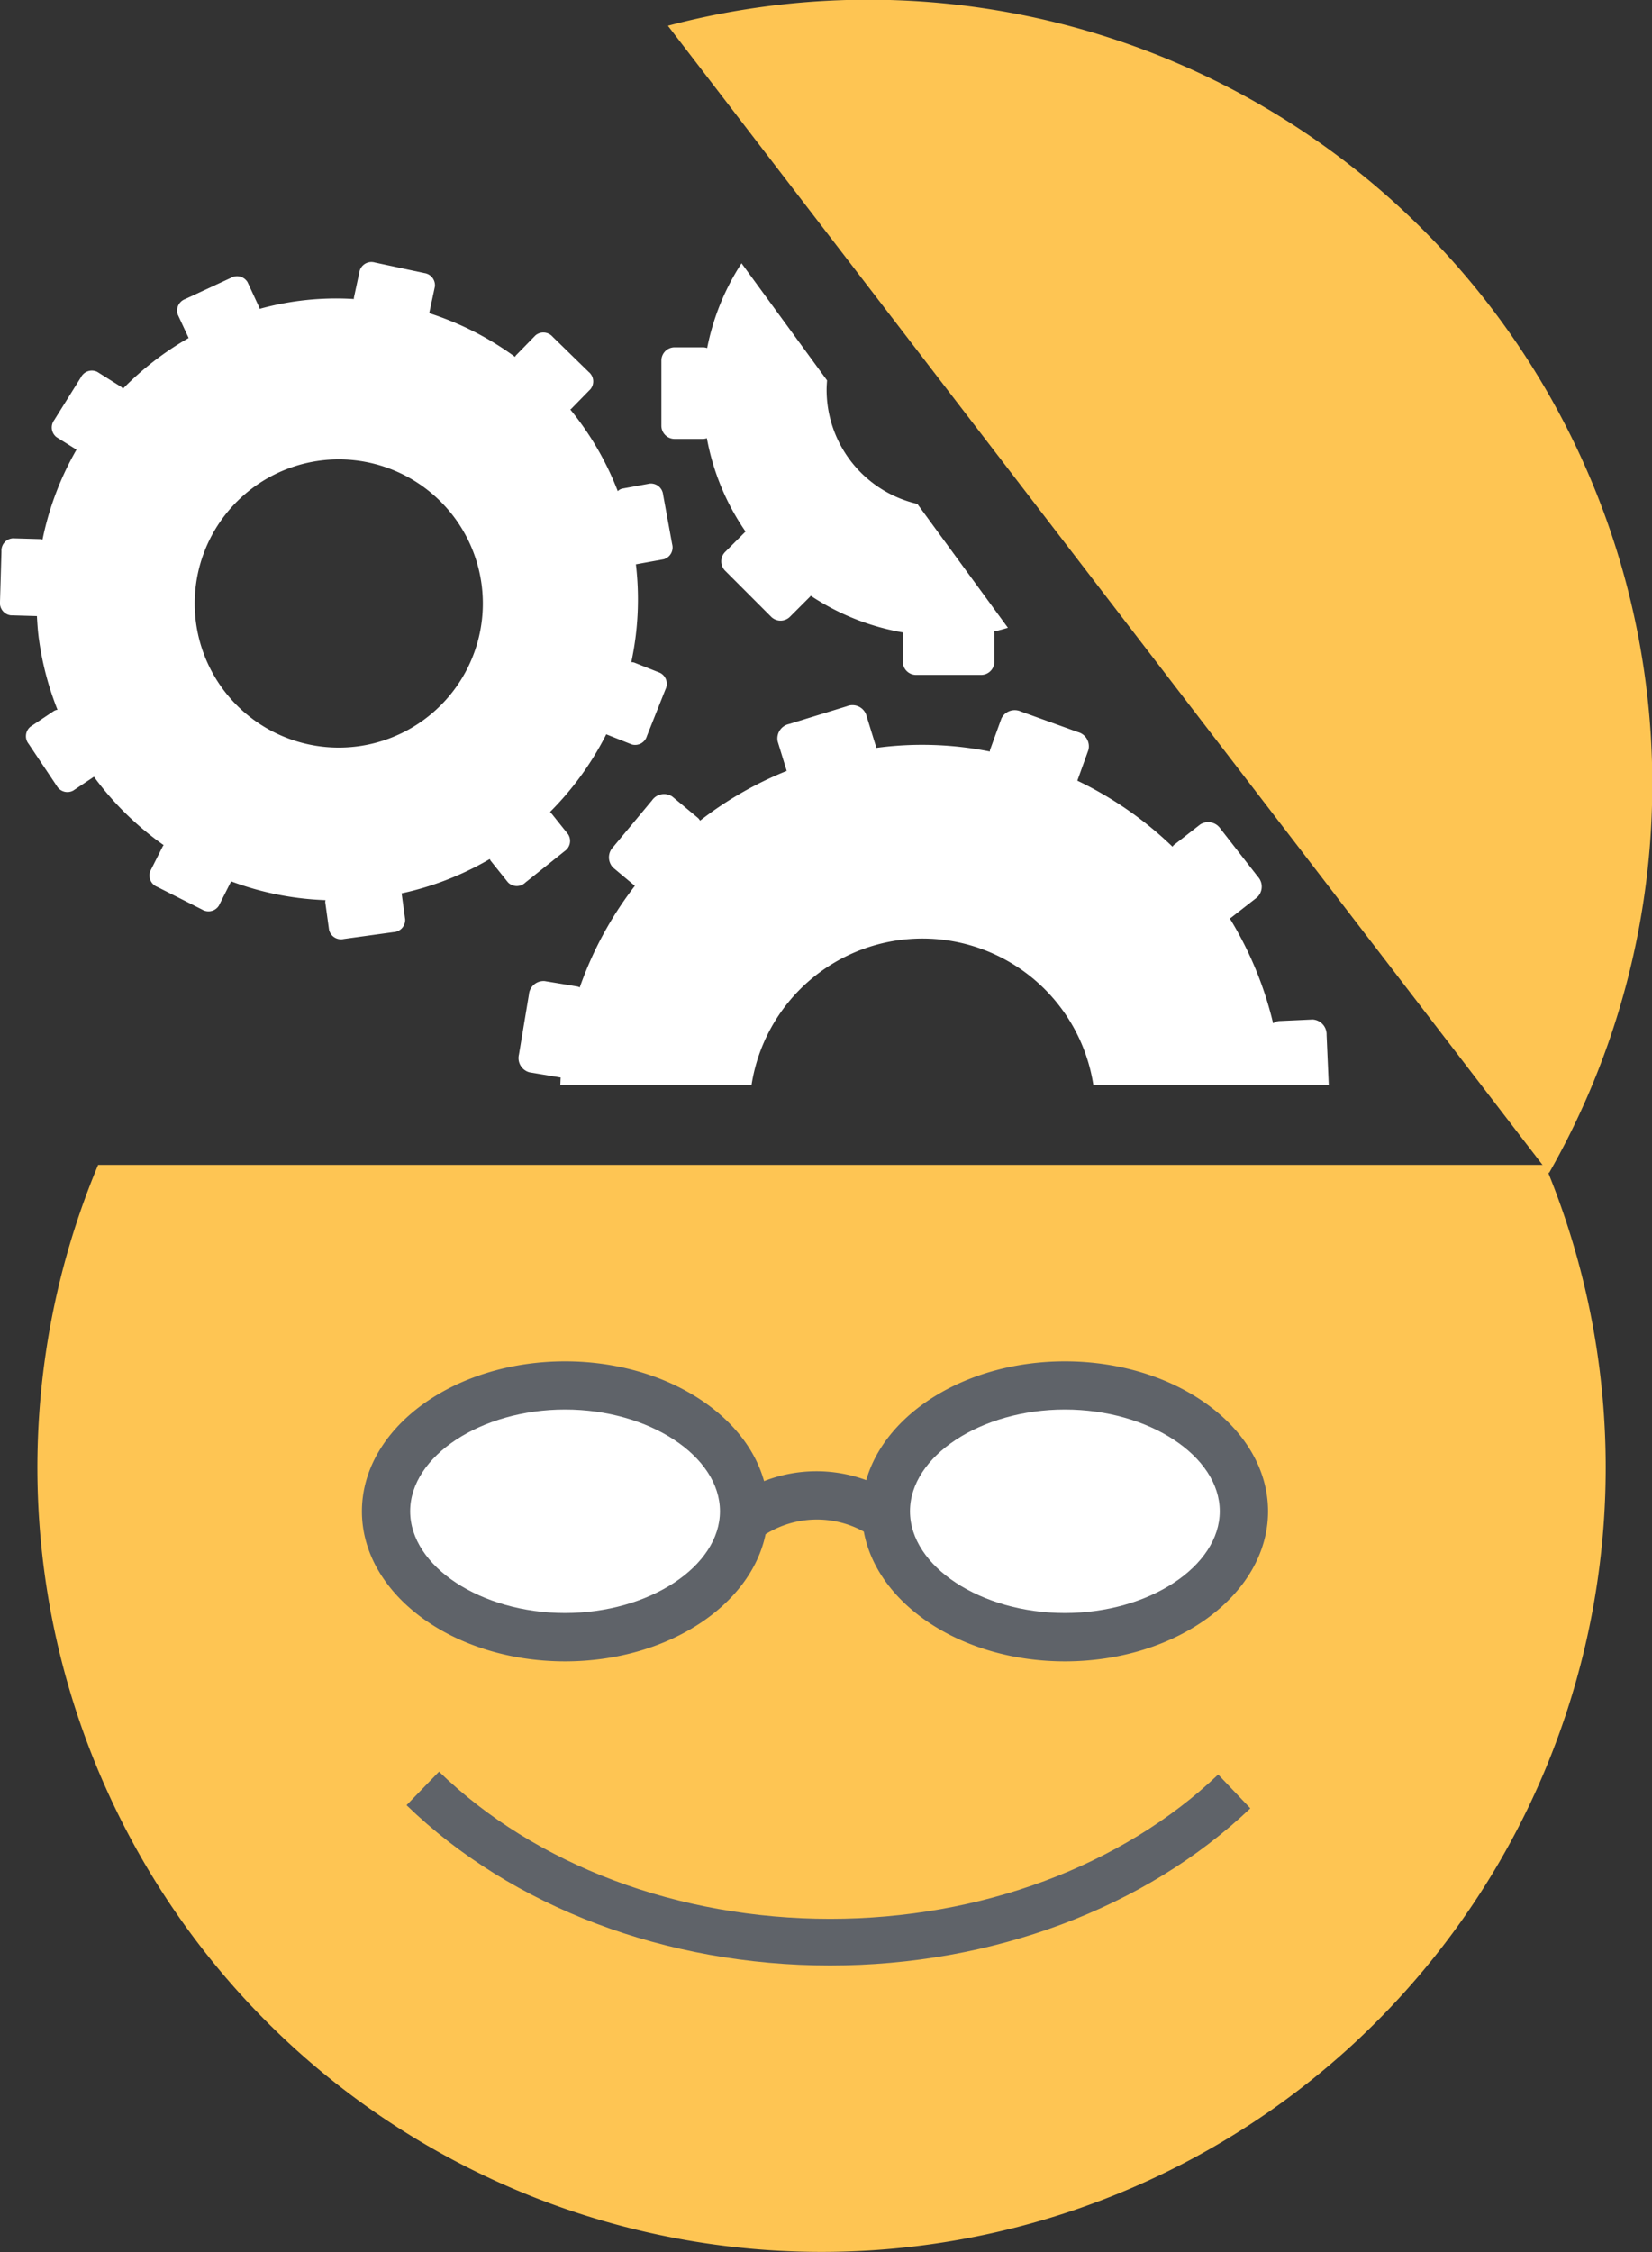
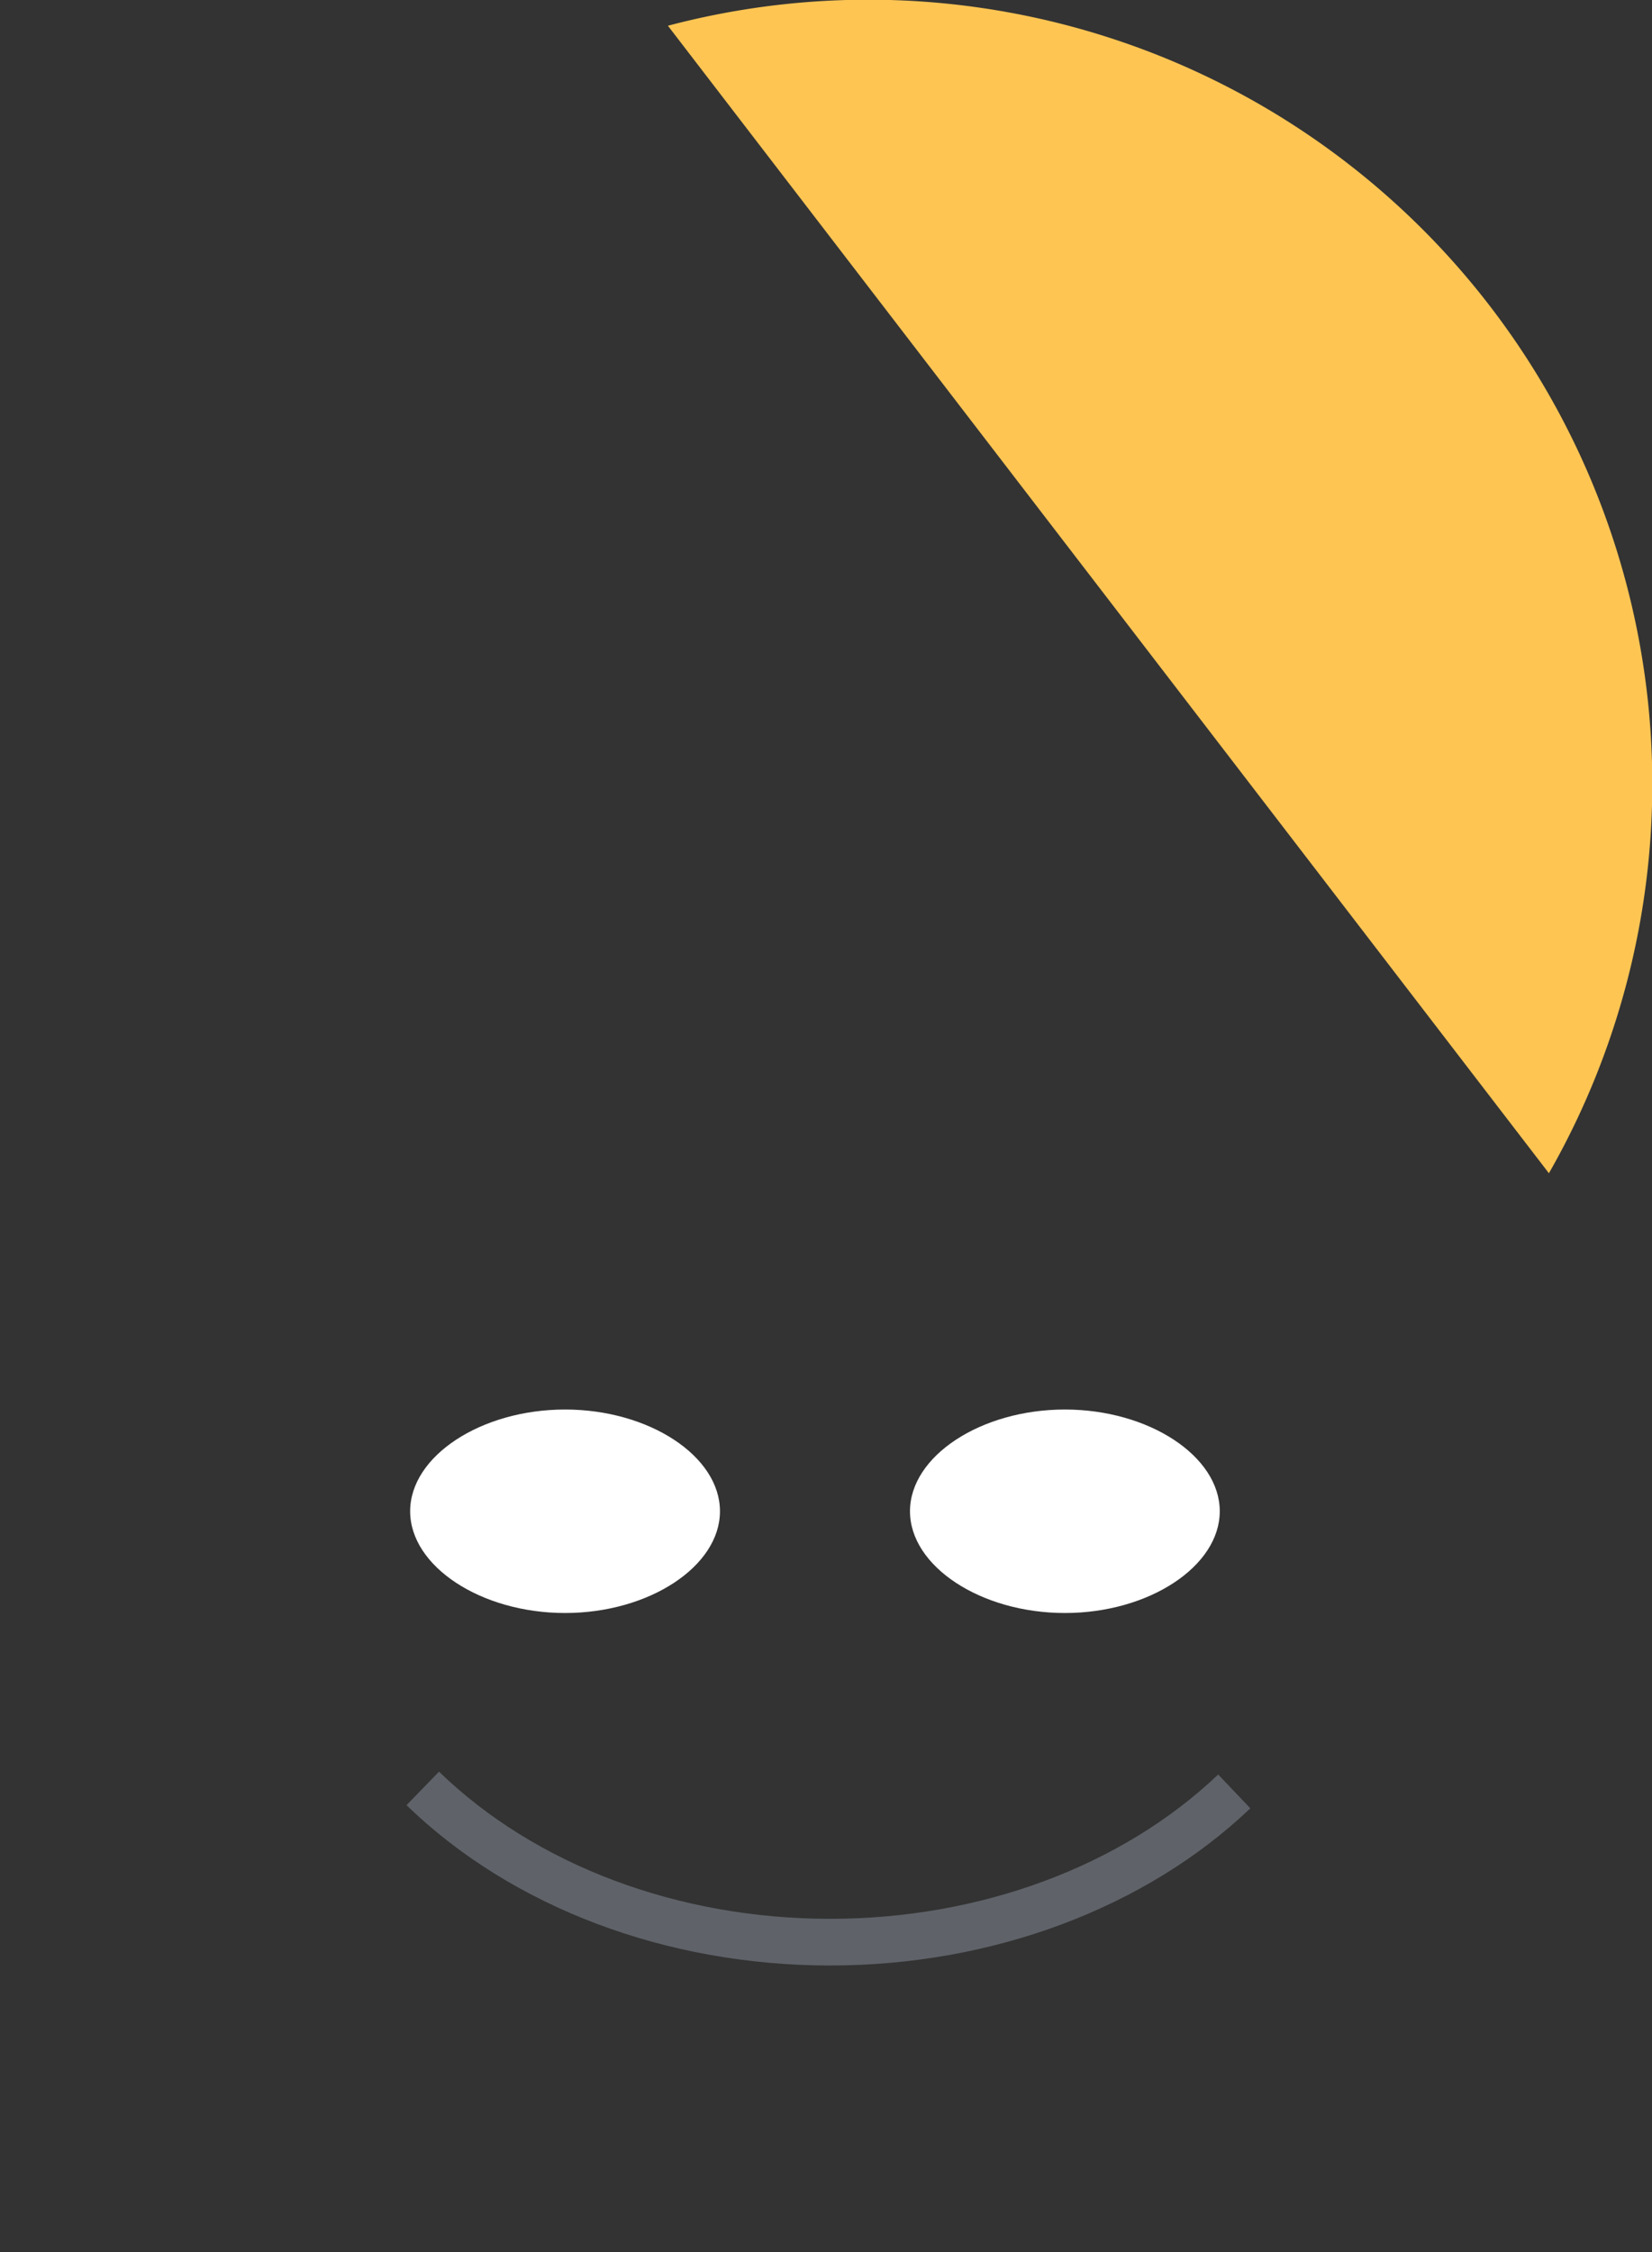
<svg xmlns="http://www.w3.org/2000/svg" width="76.198" height="103.849" viewBox="0 0 76.198 103.849">
  <rect x="0" y="0" width="76.198" height="103.849" fill="#333333" stroke="none" />
  <defs>
    <style>.a{fill:#fff;}.b{fill:#fec553;}.c{fill:#5f6369;}</style>
  </defs>
  <g transform="translate(-84.879 -39)">
-     <path class="a" d="M115.492,73.041a.568.568,0,0,0,.39-.694l-.418-2.288a.568.568,0,0,0-.61-.509l-1.263.231a.437.437,0,0,0-.218.119,13.778,13.778,0,0,0-2.19-3.765c.01-.008.025-.011.034-.021l.9-.92a.566.566,0,0,0-.083-.79l-1.665-1.624a.567.567,0,0,0-.792-.063l-.9.921a.4.4,0,0,0-.042.07,13.9,13.9,0,0,0-3.959-2.015l.261-1.223a.566.566,0,0,0-.492-.626l-2.274-.486a.565.565,0,0,0-.7.371l-.27,1.255c0,.02,0,.037,0,.057a13.23,13.23,0,0,0-4.35.455.478.478,0,0,0-.013-.066l-.54-1.165a.565.565,0,0,0-.769-.2l-2.109.978a.566.566,0,0,0-.34.72l.5,1.075a13.862,13.862,0,0,0-3.032,2.339.415.415,0,0,0-.089-.091L89.367,64.4a.565.565,0,0,0-.755.25L87.38,66.624a.566.566,0,0,0,.108.788l.92.575a13.807,13.807,0,0,0-1.568,4.147.418.418,0,0,0-.085-.023l-1.283-.036a.563.563,0,0,0-.525.6l-.068,2.323a.57.57,0,0,0,.493.627l1.21.035c.021.372.045.745.1,1.12a13.9,13.9,0,0,0,.849,3.2.429.429,0,0,0-.182.067l-1.067.714a.565.565,0,0,0-.083.79l1.293,1.932a.567.567,0,0,0,.763.225l.957-.639a13.916,13.916,0,0,0,3.218,3.155.333.333,0,0,0-.04.047l-.578,1.146a.564.564,0,0,0,.316.729L94.2,89.192a.566.566,0,0,0,.774-.179l.566-1.12a13.8,13.8,0,0,0,4.352.865.442.442,0,0,0-.011.1l.176,1.272a.566.566,0,0,0,.675.42l2.3-.317a.566.566,0,0,0,.535-.587l-.164-1.2a13.814,13.814,0,0,0,4.068-1.584.4.4,0,0,0,.036.075l.8,1a.565.565,0,0,0,.8.014l1.816-1.452a.567.567,0,0,0,.159-.779l-.8-1c-.01-.012-.024-.017-.034-.027a13.957,13.957,0,0,0,2.594-3.581l1.174.466a.565.565,0,0,0,.7-.382l.859-2.16a.569.569,0,0,0-.248-.757l-1.193-.474a.426.426,0,0,0-.137-.018,13.809,13.809,0,0,0,.212-4.517c.007,0,.013,0,.02,0Zm-14.085,8.622a6.645,6.645,0,1,1,5.682-7.483A6.645,6.645,0,0,1,101.408,81.663Z" transform="translate(0 -8.252)" />
-     <path class="b" d="M157.318,129.377H90.583l-.043.1a36.169,36.169,0,1,0,66.82,0Z" transform="translate(-1.177 -36.663)" />
    <g transform="translate(108.807 71.524)">
-       <path class="a" d="M125.635,110.645l1.437.24c-.009.114-.009.23-.017.344h8.82a7.978,7.978,0,0,1,15.767,0H162.5l-.1-2.313a.684.684,0,0,0-.644-.707l-1.542.07a.526.526,0,0,0-.28.108,16.582,16.582,0,0,0-2-4.841c.014-.01.031-.011.045-.021l1.218-.95a.681.681,0,0,0,.029-.955l-1.72-2.206a.682.682,0,0,0-.934-.2l-1.218.95a.518.518,0,0,0-.062.077,16.69,16.69,0,0,0-4.389-3.045l.51-1.415a.679.679,0,0,0-.484-.826l-2.63-.949a.68.68,0,0,0-.9.327l-.525,1.451a.438.438,0,0,0-.007.068,15.874,15.874,0,0,0-5.257-.165.632.632,0,0,0,0-.083l-.455-1.473a.676.676,0,0,0-.881-.368l-2.673.821a.682.682,0,0,0-.521.8l.418,1.362A16.611,16.611,0,0,0,133.5,99.04a.505.505,0,0,0-.091-.122l-1.186-.987a.677.677,0,0,0-.939.174l-1.79,2.149a.682.682,0,0,0,0,.956l1,.836a16.654,16.654,0,0,0-2.543,4.685.467.467,0,0,0-.1-.042l-1.521-.252a.678.678,0,0,0-.723.624l-.459,2.759A.681.681,0,0,0,125.635,110.645Z" transform="translate(-125.139 -93.722)" />
-     </g>
+       </g>
    <path class="c" d="M116.429,178c4.845,4.7,11.965,7.392,19.535,7.392,7.479,0,14.546-2.641,19.385-7.247l-1.483-1.558c-4.444,4.229-10.968,6.654-17.9,6.654-7.017,0-13.59-2.474-18.039-6.786Z" transform="translate(-12.799 -55.761)" />
-     <path class="c" d="M145.39,144.618c-4.5,0-8.263,2.353-9.164,5.478a6.641,6.641,0,0,0-4.712.046c-.876-3.148-4.658-5.524-9.178-5.524-5.167,0-9.371,3.1-9.371,6.917s4.2,6.918,9.371,6.918c4.679,0,8.557-2.549,9.248-5.863a4.476,4.476,0,0,1,4.531-.12c.622,3.373,4.539,5.983,9.275,5.983,5.167,0,9.37-3.1,9.37-6.918S150.556,144.618,145.39,144.618Z" transform="translate(-11.393 -42.845)" />
    <g transform="translate(103.797 103.995)">
      <path class="a" d="M123.855,148.358c-3.873,0-7.145,2.148-7.145,4.691s3.272,4.692,7.145,4.692S131,155.593,131,153.049s-3.272-4.691-7.143-4.691Z" transform="translate(-116.71 -148.358)" />
    </g>
    <g transform="translate(126.852 103.995)">
      <path class="a" d="M162.646,148.358c-3.873,0-7.145,2.148-7.145,4.691s3.272,4.692,7.145,4.692,7.143-2.149,7.143-4.692-3.272-4.691-7.143-4.691Z" transform="translate(-155.501 -148.358)" />
    </g>
    <path class="b" d="M177.349,93.1a36.164,36.164,0,0,0-40.636-52.913Z" transform="translate(-21.027)" />
    <g transform="translate(115.384 51.145)">
-       <path class="a" d="M152.19,76.238l-4.178-5.712a5.4,5.4,0,0,1-4.185-5.261c0-.146.01-.29.021-.434l-3.945-5.4a11.062,11.062,0,0,0-1.586,3.91.6.6,0,0,0-.178-.036h-1.321a.612.612,0,0,0-.612.613v3a.611.611,0,0,0,.612.612h1.321a.613.613,0,0,0,.165-.033,11.078,11.078,0,0,0,1.785,4.305l-.008.005-.934.934a.614.614,0,0,0,0,.867l2.122,2.122a.615.615,0,0,0,.867,0l.934-.934c.01-.01.014-.024.024-.036a11.089,11.089,0,0,0,4.247,1.692c0,.008,0,.015,0,.023V77.8a.613.613,0,0,0,.612.612h3a.613.613,0,0,0,.612-.612V76.481a.513.513,0,0,0-.015-.074C151.766,76.362,151.976,76.3,152.19,76.238Z" transform="translate(-136.205 -59.435)" />
-     </g>
+       </g>
  </g>
</svg>